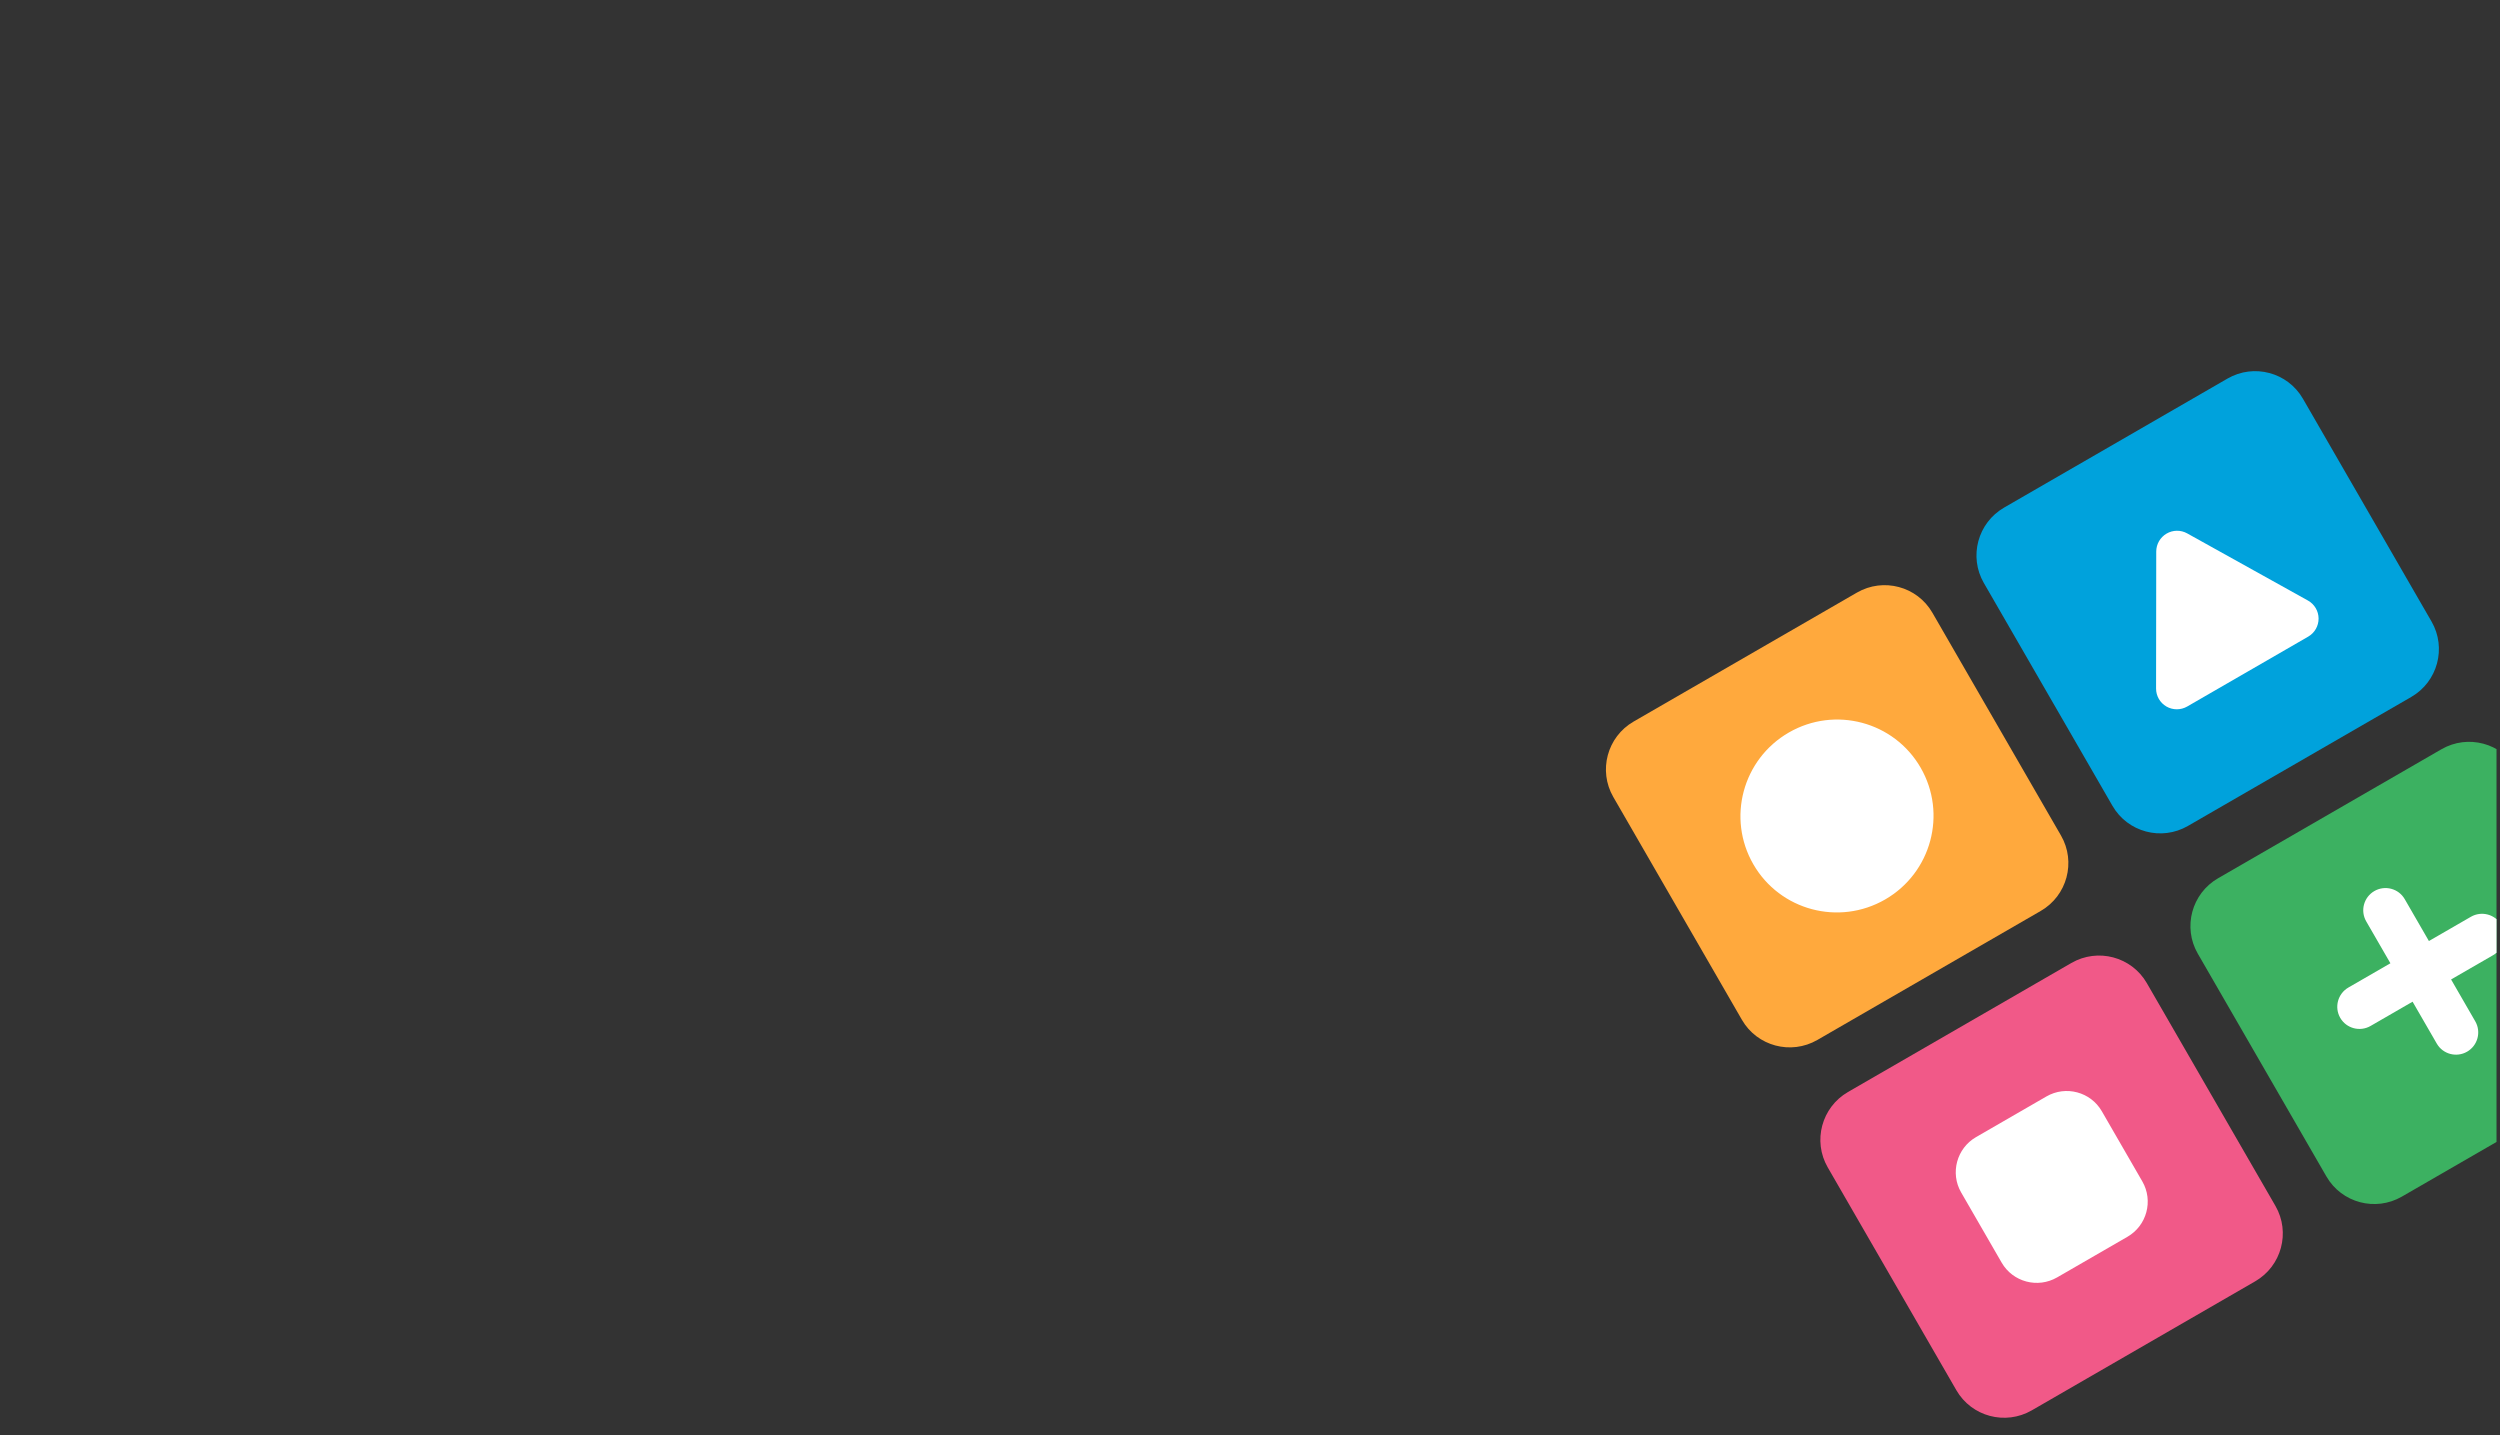
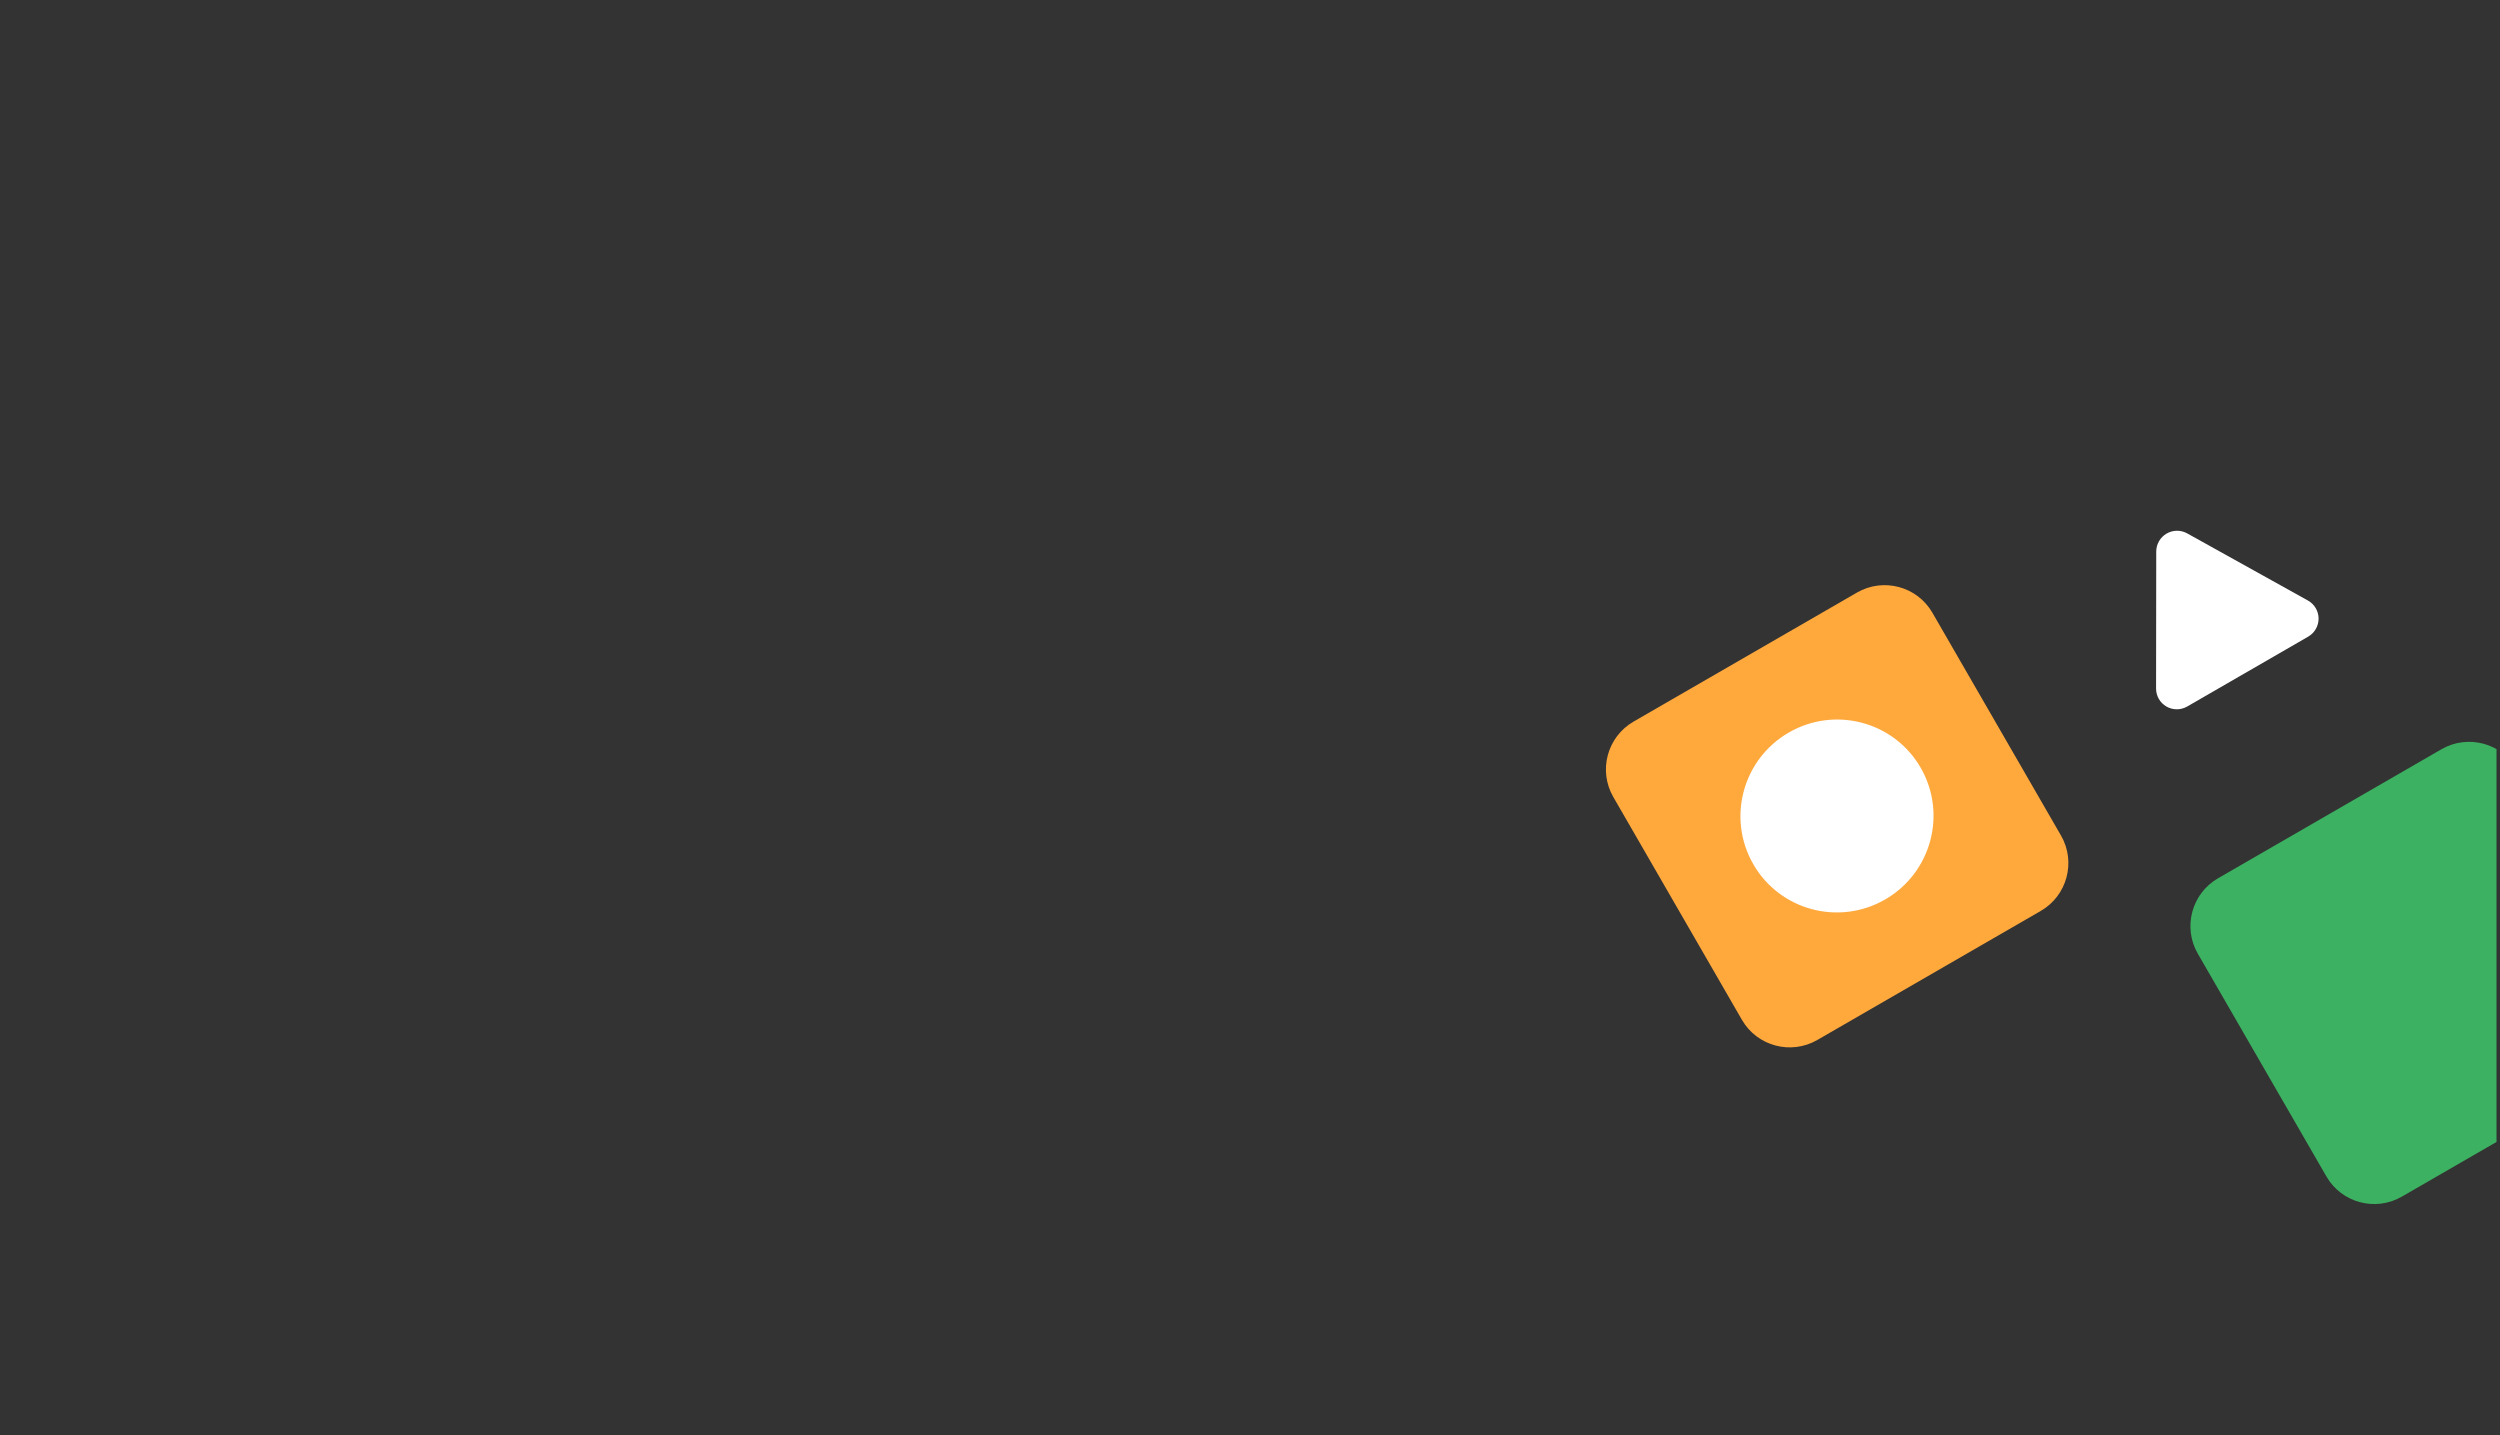
<svg xmlns="http://www.w3.org/2000/svg" width="100%" height="100%" viewBox="0 0 2505 1438" version="1.1" xml:space="preserve" style="fill-rule:evenodd;clip-rule:evenodd;stroke-linejoin:round;stroke-miterlimit:2;">
  <rect x="0" y="0" width="2505" height="1438" fill="#333333" stroke="none" />
  <g transform="matrix(1,0,0,1,-6381.32,119.156)">
    <g transform="matrix(1.466,0,0,0.999,-1454.56,-177.588)">
      <rect x="5343.32" y="58.488" width="1708.11" height="1439.21" style="fill:none;" />
      <clipPath id="_clip1">
        <rect x="5343.32" y="58.488" width="1708.11" height="1439.21" />
      </clipPath>
      <g clip-path="url(#_clip1)">
        <g transform="matrix(1.561,-1.323,3.028,7.698,4794.48,2558.1)">
          <g transform="matrix(0.65,0,0,0.193,-55.088,-61.651)">
            <path d="M2016.03,168.485L2016.03,318.937C2016.03,336.731 2001.58,351.177 1983.79,351.177L1833.33,351.177C1815.54,351.177 1801.09,336.731 1801.09,318.937L1801.09,168.485C1801.09,150.691 1815.54,136.245 1833.33,136.245L1983.79,136.245C2001.58,136.245 2016.03,150.691 2016.03,168.485Z" style="fill:rgb(255,169,61);" />
          </g>
          <g transform="matrix(0.65,0,0,0.193,-55.088,-61.651)">
            <circle cx="1908.56" cy="243.525" r="56.349" style="fill:white;" />
          </g>
          <g transform="matrix(0.65,0,0,0.193,-54.878,-13.355)">
-             <path d="M2016.03,168.485L2016.03,318.937C2016.03,336.731 2001.58,351.177 1983.79,351.177L1833.33,351.177C1815.54,351.177 1801.09,336.731 1801.09,318.937L1801.09,168.485C1801.09,150.691 1815.54,136.245 1833.33,136.245L1983.79,136.245C2001.58,136.245 2016.03,150.691 2016.03,168.485Z" style="fill:rgb(241,89,136);" />
-           </g>
+             </g>
          <g transform="matrix(0.65,0,0,0.193,-54.878,-13.355)">
-             <path d="M1955.93,220.21C1955.93,207.137 1945.32,196.523 1932.25,196.523L1884.87,196.523C1871.8,196.523 1861.18,207.137 1861.18,220.21L1861.18,267.584C1861.18,280.657 1871.8,291.271 1884.87,291.271L1932.25,291.271C1945.32,291.271 1955.93,280.657 1955.93,267.584L1955.93,220.21Z" style="fill:white;" />
-           </g>
+             </g>
          <g transform="matrix(0.65,0,0,0.193,107.155,-61.651)">
-             <path d="M2016.03,168.485L2016.03,318.937C2016.03,336.731 2001.58,351.177 1983.79,351.177L1833.33,351.177C1815.54,351.177 1801.09,336.731 1801.09,318.937L1801.09,168.485C1801.09,150.691 1815.54,136.245 1833.33,136.245L1983.79,136.245C2001.58,136.245 2016.03,150.691 2016.03,168.485Z" style="fill:rgb(0,162,220);" />
-           </g>
+             </g>
          <g transform="matrix(0.65,0,0,0.193,107.155,-61.651)">
            <path d="M1897.36,202.981L1857.32,272.307C1855.15,276.059 1855.15,280.683 1857.31,284.436C1859.48,288.19 1863.49,290.502 1867.82,290.502L1949.3,290.502C1953.66,290.502 1957.69,288.155 1959.85,284.358C1962,280.561 1961.95,275.899 1959.71,272.151L1918.28,202.826C1916.07,199.135 1912.08,196.888 1907.78,196.92C1903.48,196.952 1899.51,199.258 1897.36,202.981Z" style="fill:white;" />
          </g>
          <g transform="matrix(0.65,0,0,0.193,107.155,-13.355)">
-             <path d="M2016.03,168.485L2016.03,318.937C2016.03,336.731 2001.58,351.177 1983.79,351.177L1833.33,351.177C1815.54,351.177 1801.09,336.731 1801.09,318.937L1801.09,168.485C1801.09,150.691 1815.54,136.245 1833.33,136.245L1983.79,136.245C2001.58,136.245 2016.03,150.691 2016.03,168.485Z" style="fill:rgb(60,177,97);" />
+             <path d="M2016.03,168.485C2016.03,336.731 2001.58,351.177 1983.79,351.177L1833.33,351.177C1815.54,351.177 1801.09,336.731 1801.09,318.937L1801.09,168.485C1801.09,150.691 1815.54,136.245 1833.33,136.245L1983.79,136.245C2001.58,136.245 2016.03,150.691 2016.03,168.485Z" style="fill:rgb(60,177,97);" />
          </g>
          <g transform="matrix(0.65,0,0,0.193,107.155,-13.355)">
-             <path d="M1895.59,255.621L1895.59,283.905C1895.59,291.064 1901.4,296.876 1908.56,296.876C1915.72,296.876 1921.53,291.064 1921.53,283.905L1921.53,255.621L1949.81,255.621C1956.97,255.621 1962.79,249.809 1962.79,242.65C1962.79,235.491 1956.97,229.679 1949.81,229.679L1921.53,229.679L1921.53,201.395C1921.53,194.236 1915.72,188.424 1908.56,188.424C1901.4,188.424 1895.59,194.236 1895.59,201.395L1895.59,229.679L1867.3,229.679C1860.14,229.679 1854.33,235.491 1854.33,242.65C1854.33,249.809 1860.14,255.621 1867.3,255.621L1895.59,255.621Z" style="fill:white;" />
-           </g>
+             </g>
        </g>
      </g>
    </g>
  </g>
</svg>